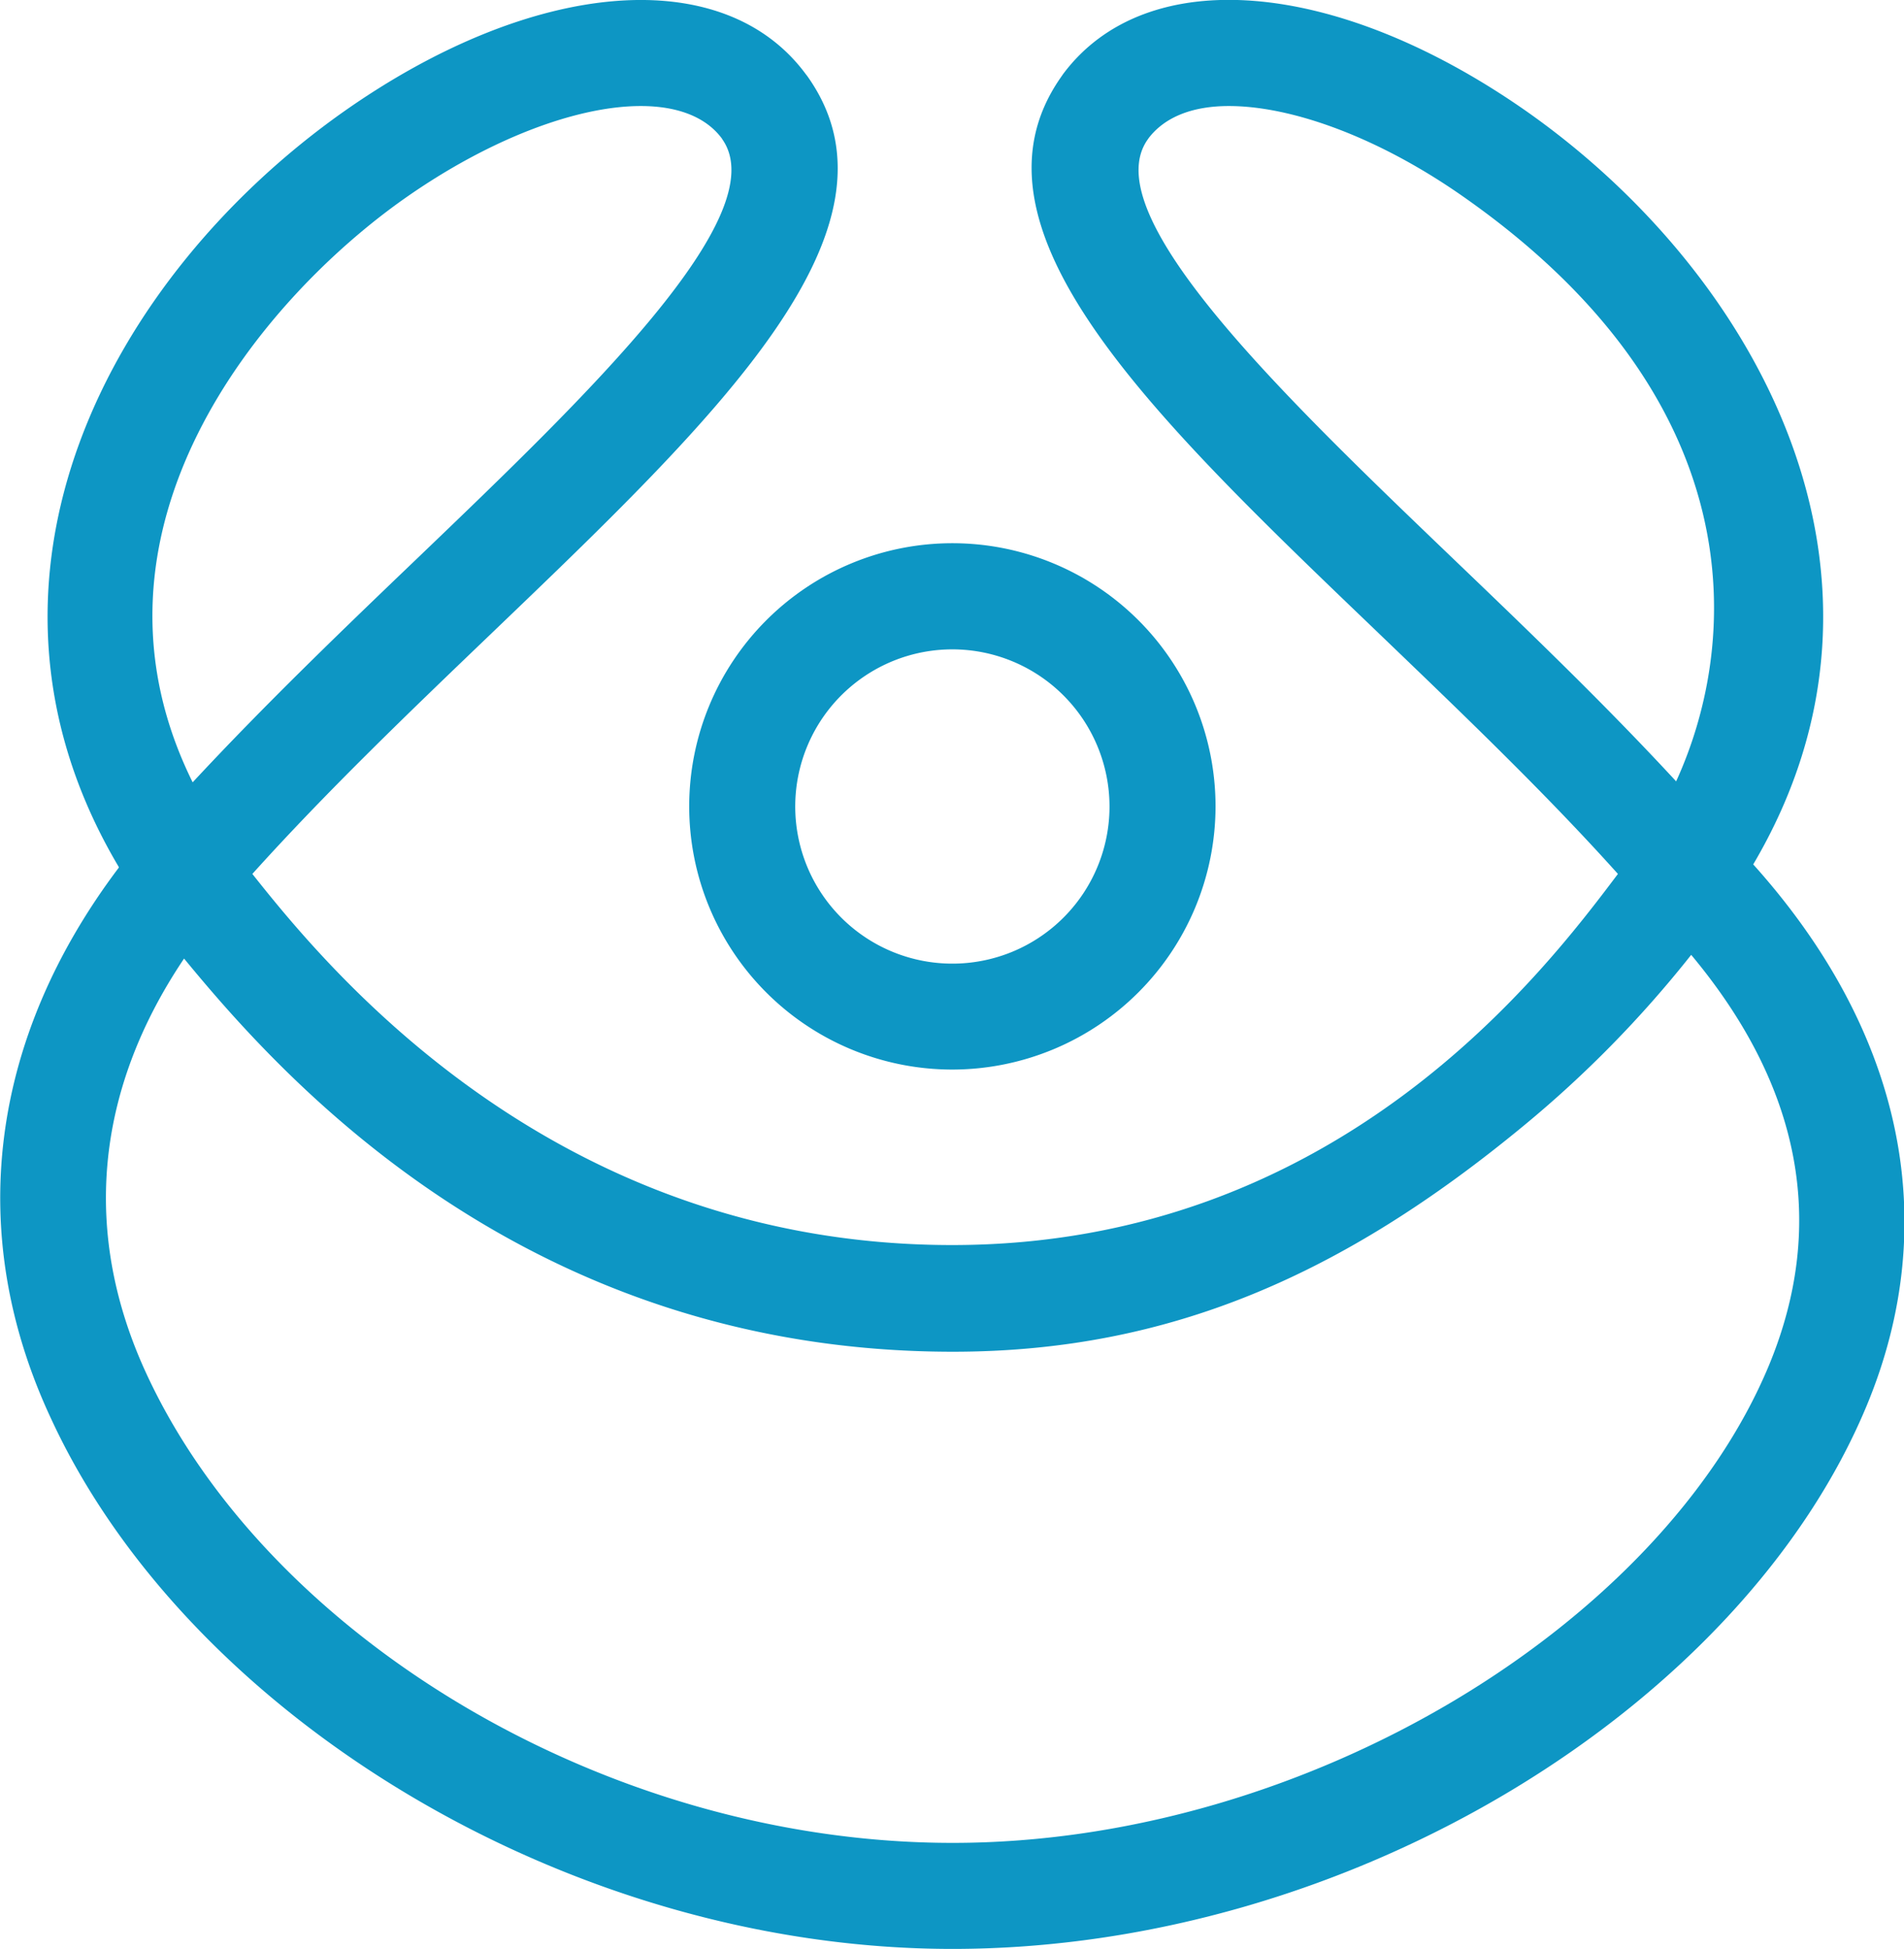
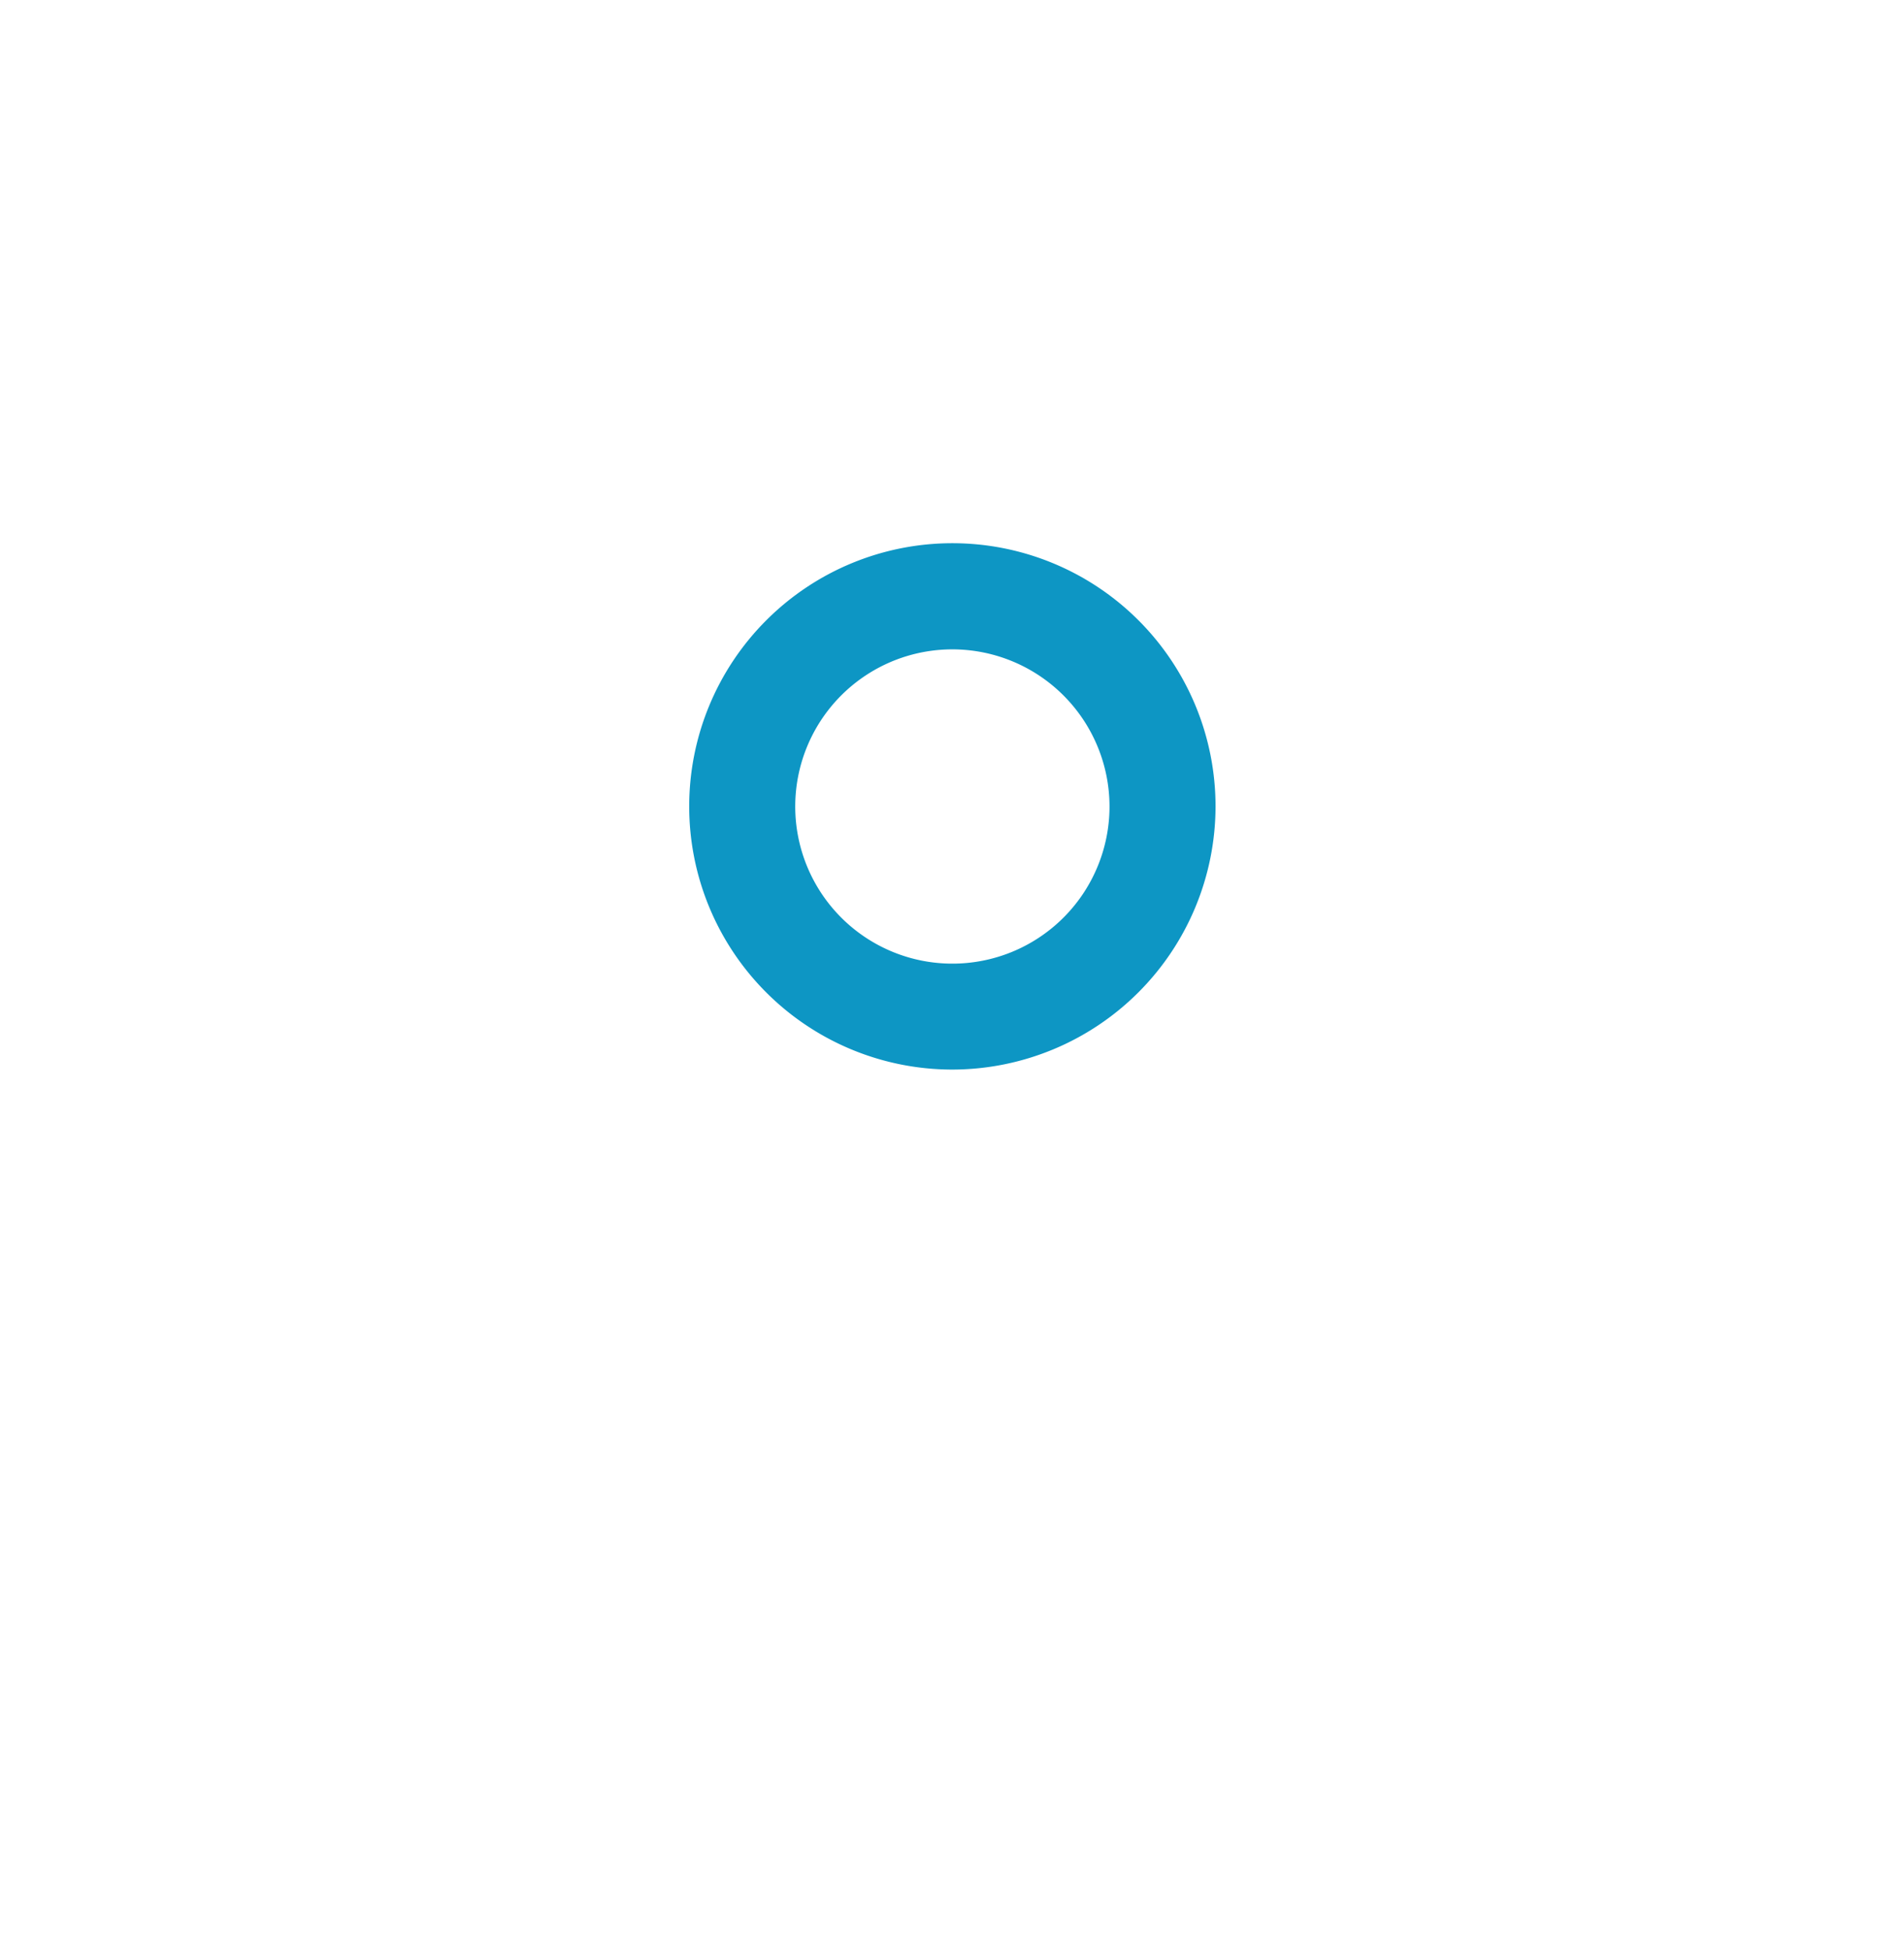
<svg xmlns="http://www.w3.org/2000/svg" viewBox="0 0 179.57 183.8">
  <defs>
    <style>.cls-1{fill:#0d96c4;}</style>
  </defs>
  <title>Element 15</title>
  <g id="Ebene_2" data-name="Ebene 2">
    <g id="Ebene_3" data-name="Ebene 3">
      <path class="cls-1" d="M89.82,100.87a24.82,24.82,0,1,1,24.82-24.82A24.85,24.85,0,0,1,89.82,100.87Zm0-39.63a14.82,14.82,0,1,0,14.82,14.81A14.83,14.83,0,0,0,89.82,61.24Z" />
-       <path class="cls-1" d="M89.82,183.8c-36.2,0-72.06-22-85-50C-3.35,116.34-1,98,11.2,81.83l0-.07,0,0C-5,54.47,10.5,26,32.41,10.53,50.31-2.07,68.24-3.51,76,7c.1.12.19.25.28.38,9.84,14.23-8.55,31.86-29.83,52.26-7.71,7.39-15.65,15-22.65,22.78,7.14,9,28.39,35,66,35,36.52,0,56-26,62.79-35-7-7.8-15-15.43-22.72-22.85-21.28-20.4-39.66-38-29.88-52.19l.27-.39C108.09-3.51,126-2.09,144,10.52c21.88,15.4,37.36,43.86,21.35,71,14.09,15.69,17.9,33.67,10.72,51C164.33,160.82,127.49,183.8,89.82,183.8ZM17.36,90.4c-8.43,12.53-9.66,26-3.52,39.22,11.49,24.78,43.36,44.18,76,44.18,33.41,0,66.85-20.63,77-45.05,5.51-13.32,3-26.31-7.34-38.7a106.48,106.48,0,0,1-15.83,16.14c-16.88,13.93-33.31,21.29-53.8,21.29C49.69,127.48,26.84,101.94,17.36,90.4ZM60.43,10c-6,0-14.24,3.07-22.26,8.71-13.54,9.53-31.8,31.24-20,55.07C25,66.43,32.37,59.34,39.57,52.45,55.28,37.38,73.09,20.31,68.14,13.16l-.06-.1C66.55,11,63.85,10,60.43,10Zm55.47,0c-3.38,0-6,1-7.55,3l-.14.2c-4.91,7.12,12.89,24.19,28.6,39.26,7.17,6.87,14.53,13.93,21.27,21.23,6.14-13.44,7.11-36-19.87-55C130.16,13,121.9,10,115.9,10Z" />
    </g>
  </g>
</svg>